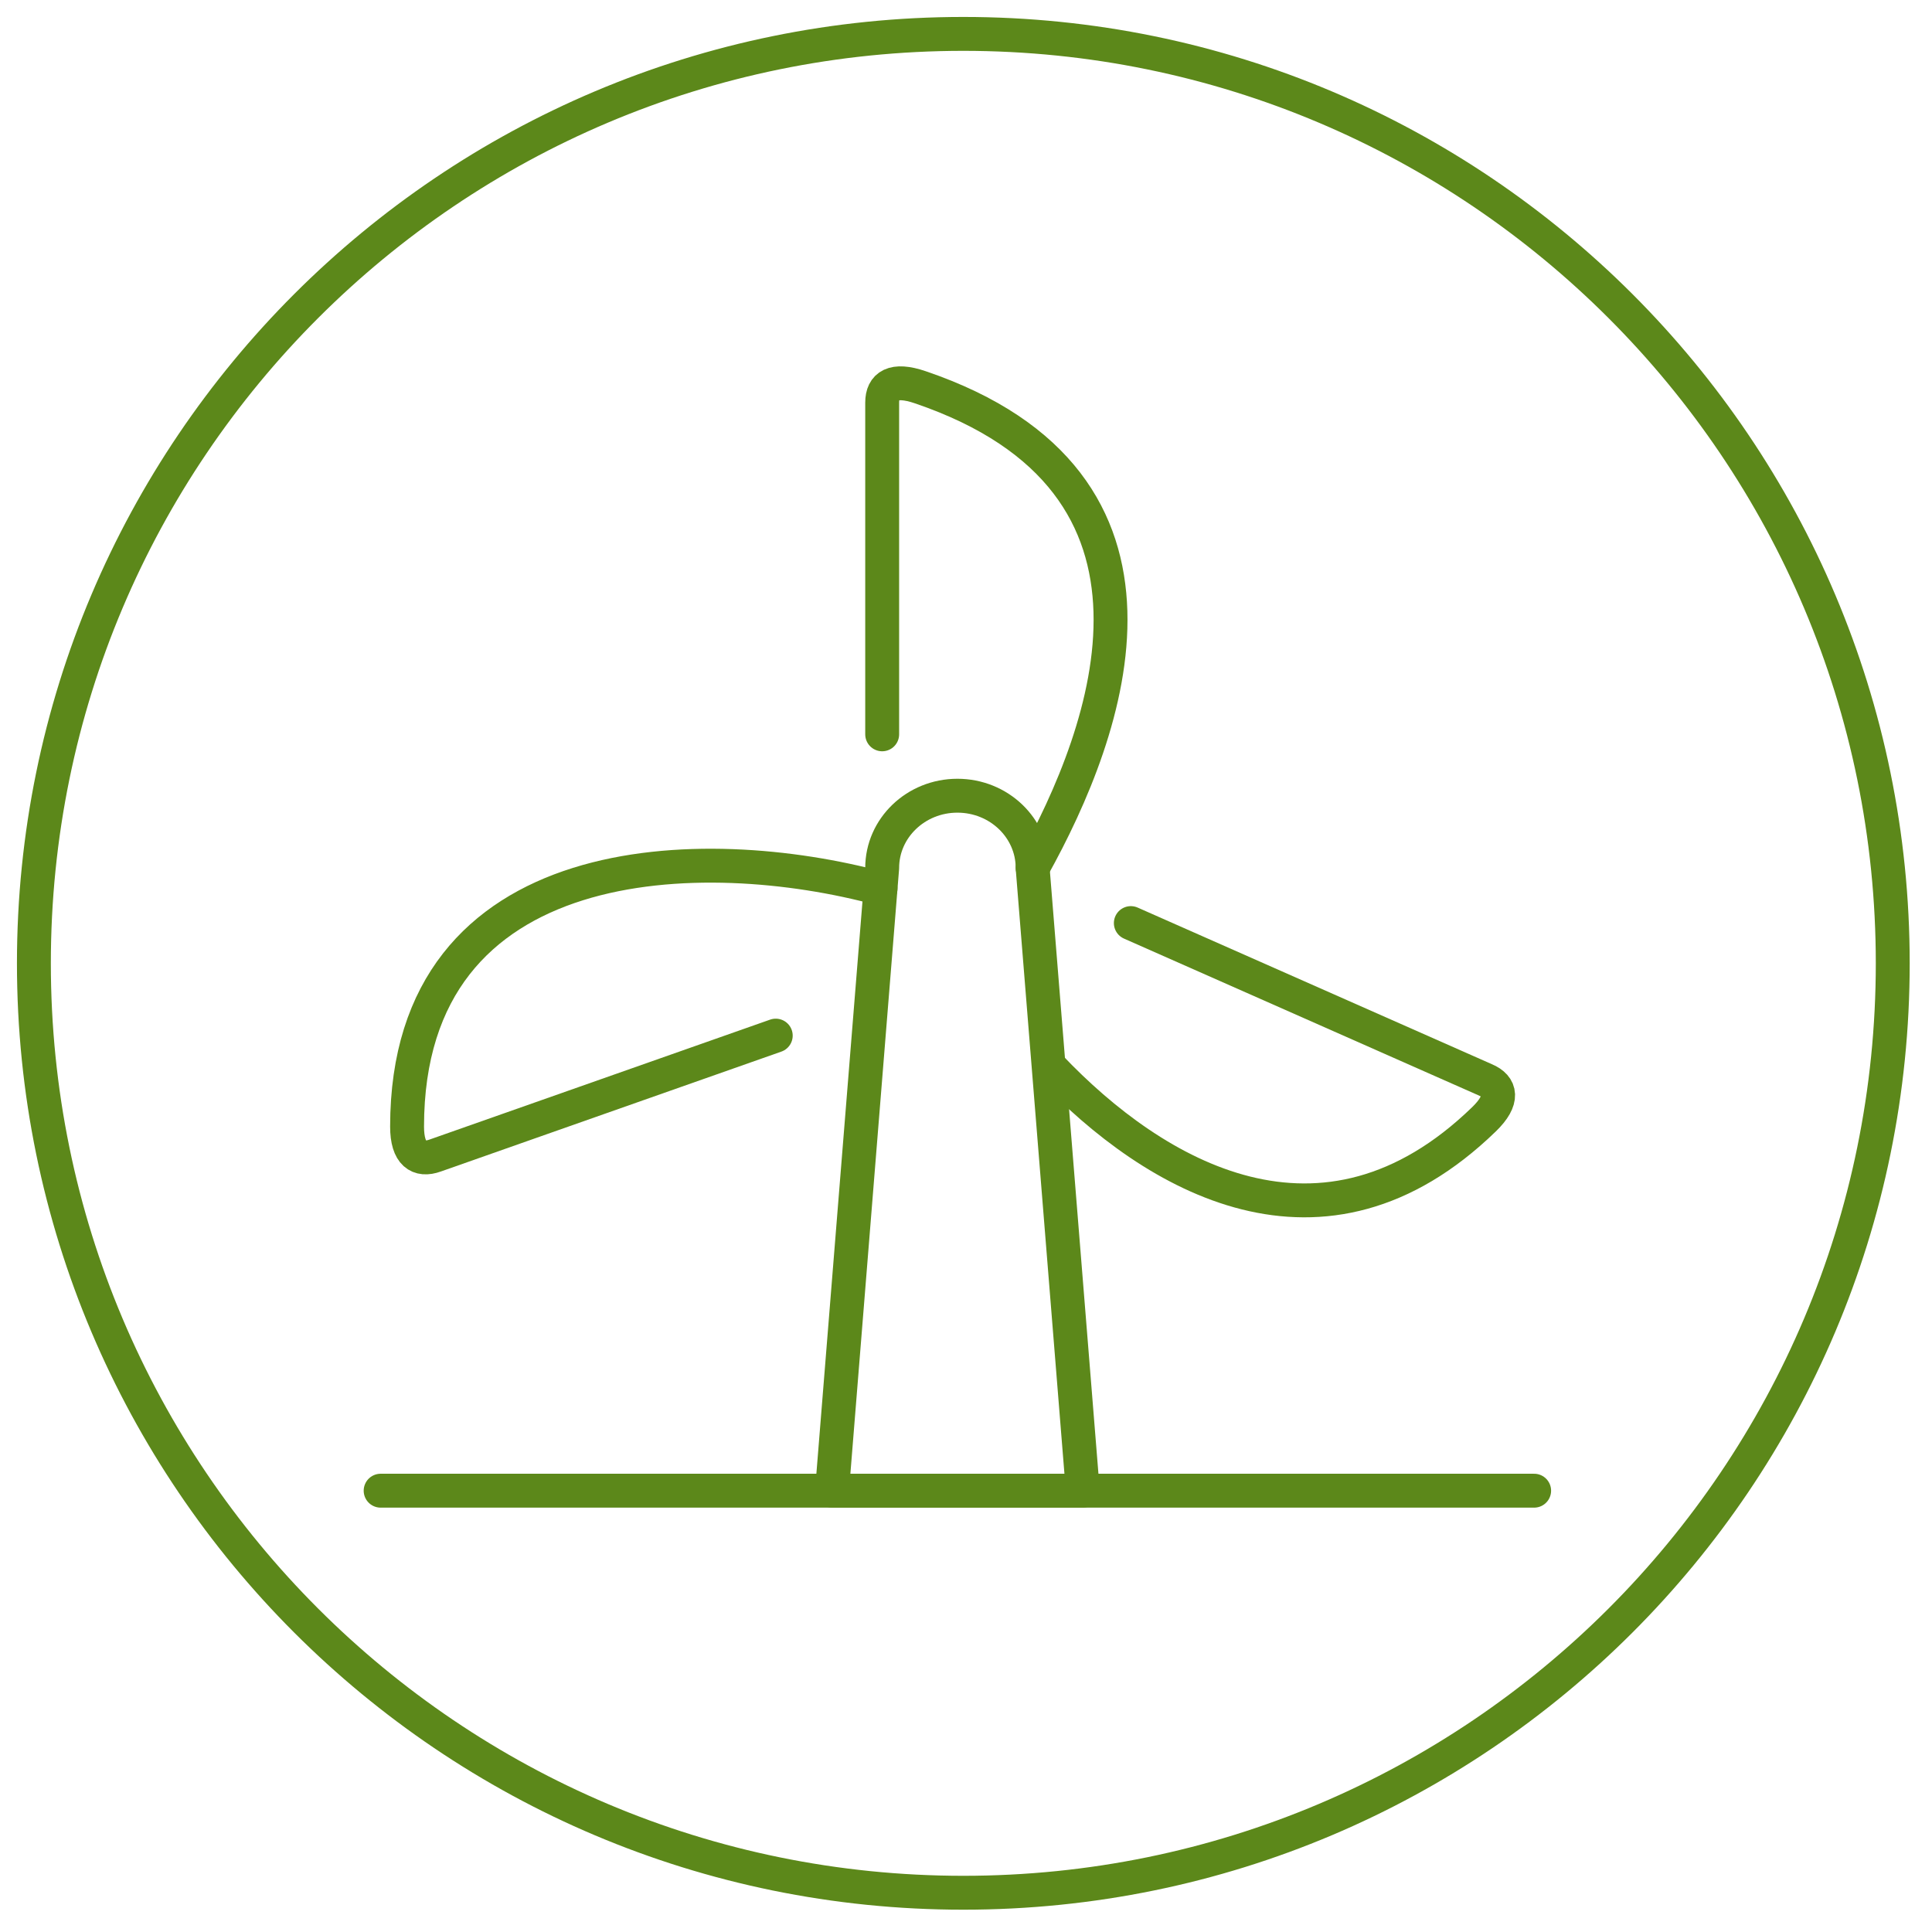
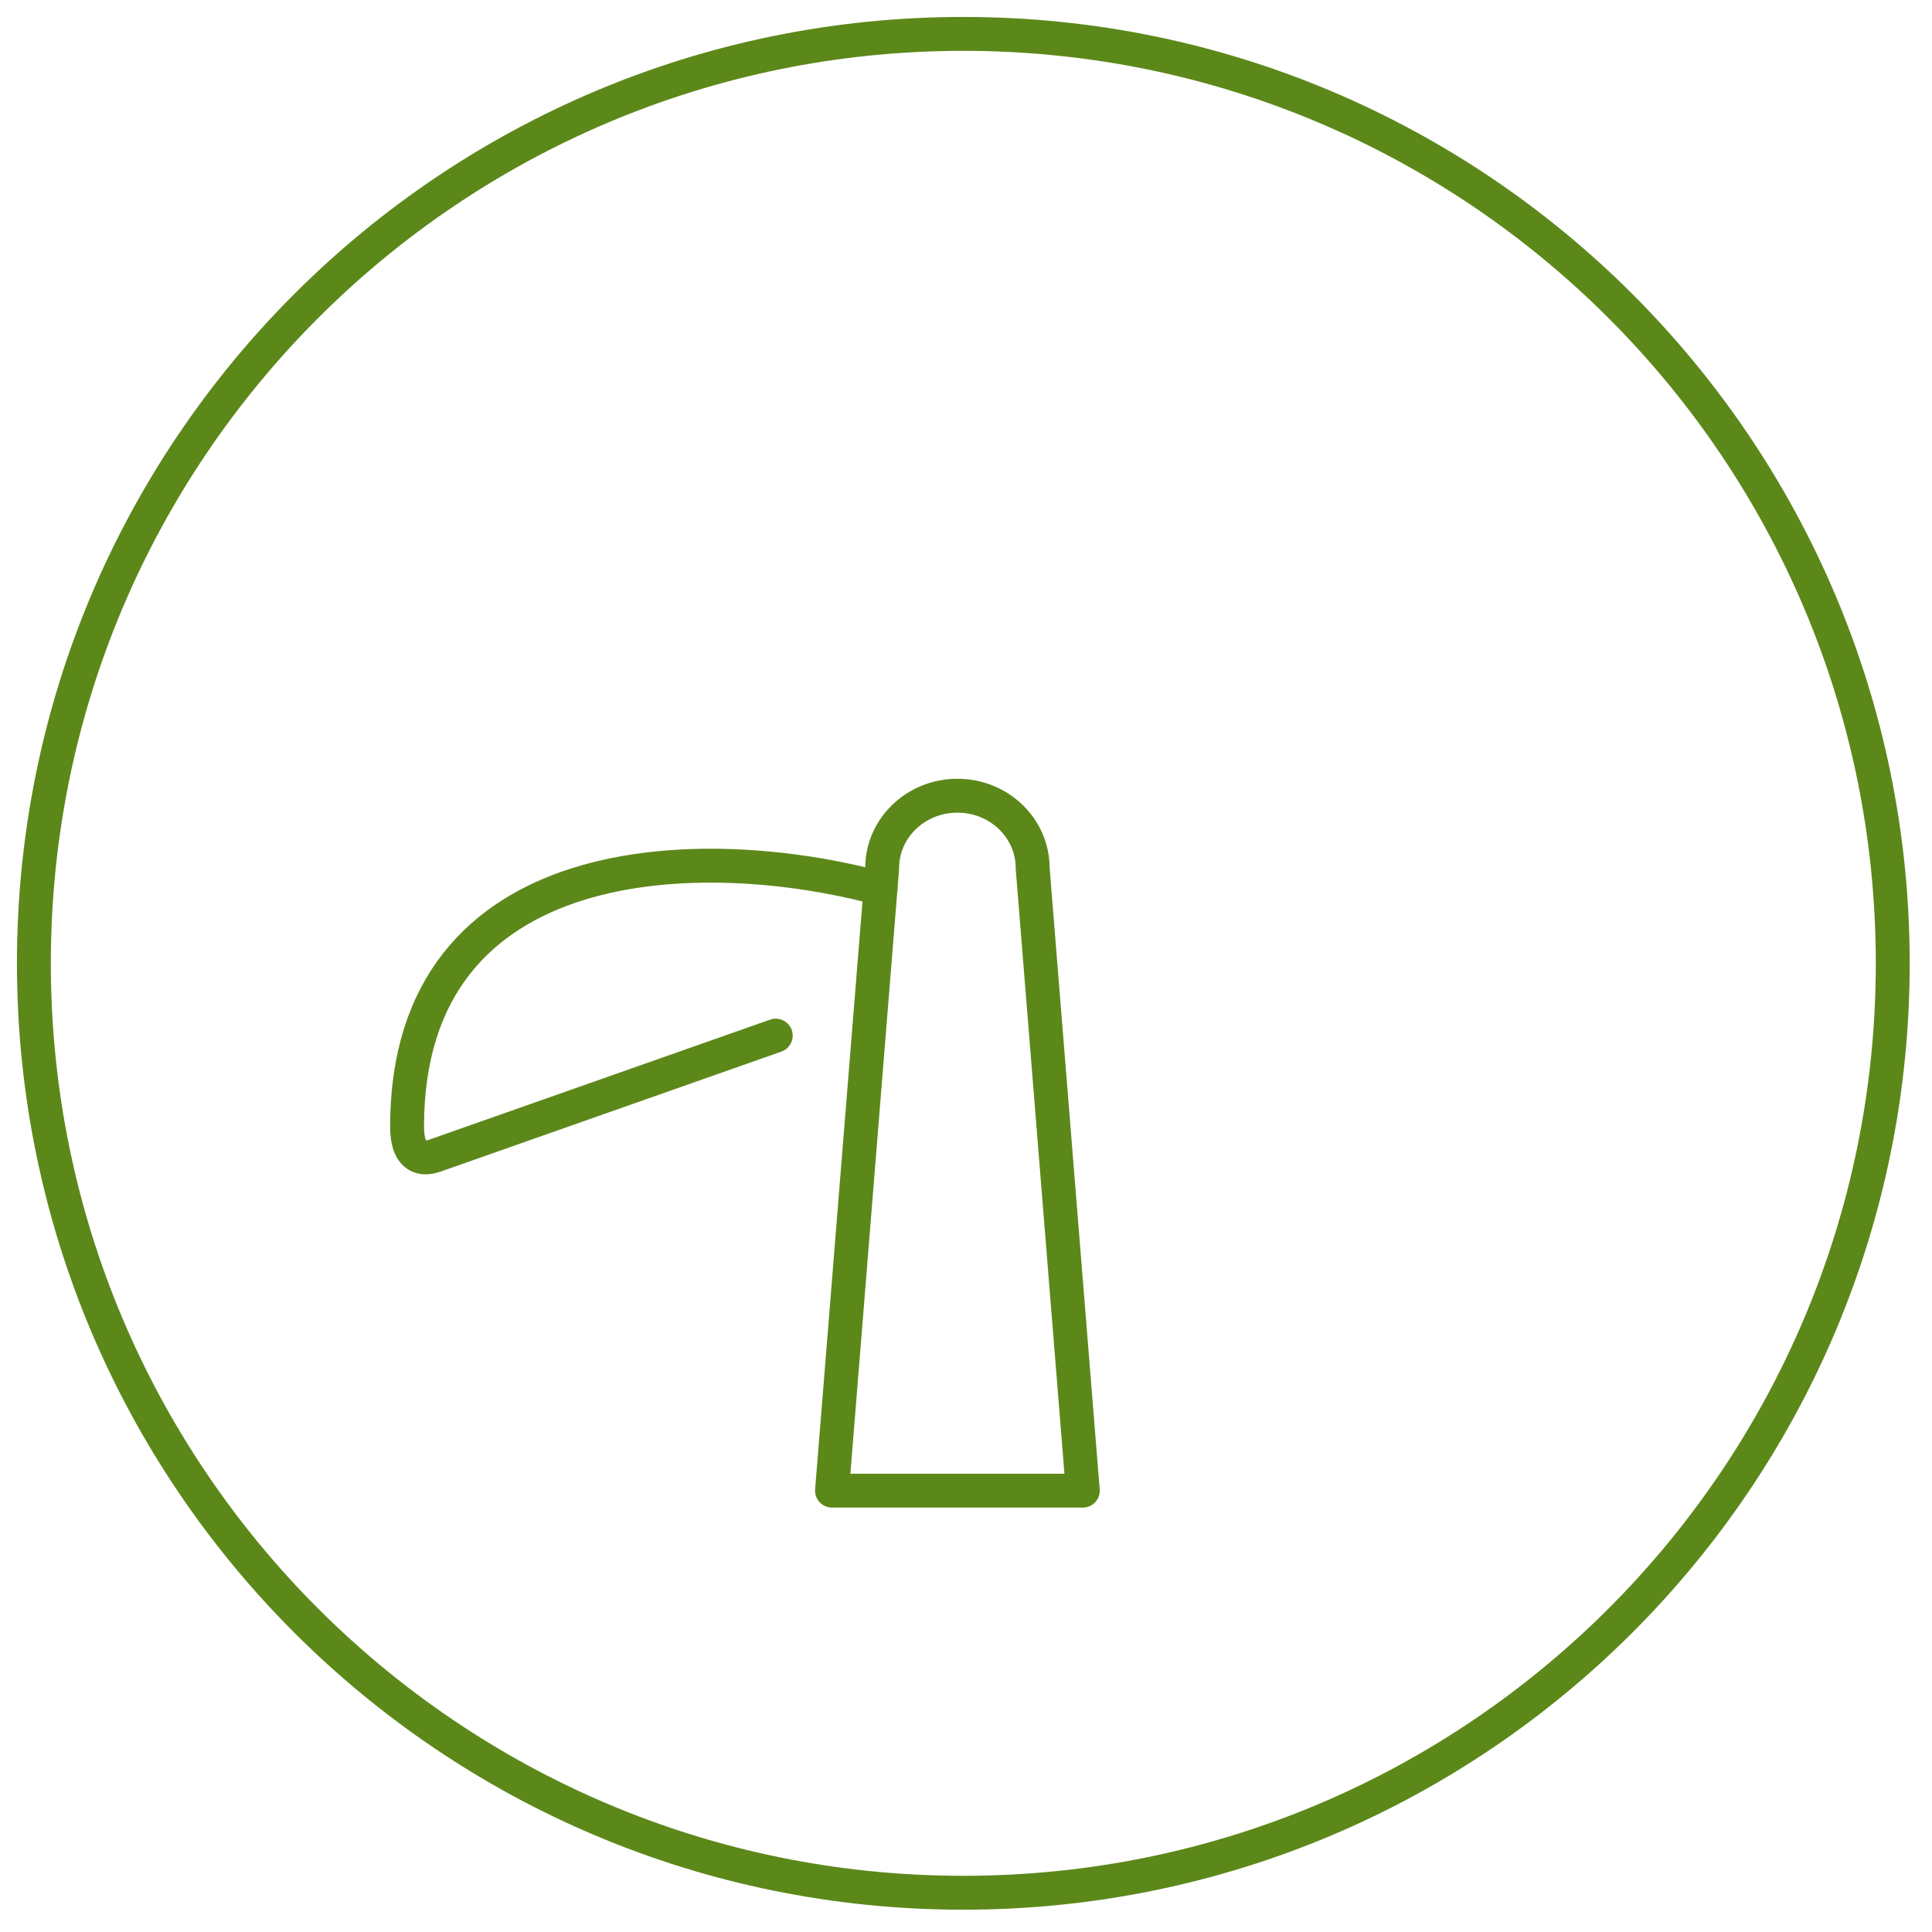
<svg xmlns="http://www.w3.org/2000/svg" width="57px" height="57px" viewBox="0 0 57 57" version="1.1">
  <title>Group 13</title>
  <g id="Page-1" stroke="none" stroke-width="1" fill="none" fill-rule="evenodd">
    <g id="BigData_3" transform="translate(-345, -526)" stroke="#5C881A">
      <g id="Group-13" transform="translate(346, 527)">
        <path d="M54.842,27.421 C54.842,42.565 42.565,54.842 27.421,54.842 C12.277,54.842 0,42.565 0,27.421 C0,12.277 12.277,0 27.421,0 C42.565,0 54.842,12.277 54.842,27.421 Z" id="Stroke-1" />
        <path d="M21.887,29.554 L11.842,33.091 C11.359,33.266 11.01,33.048 11.01,32.239 C11.01,23.927 19.793,23.811 24.978,25.217" id="Stroke-3" stroke-linecap="round" stroke-linejoin="round" />
-         <path d="M25.027,20.665 L25.027,10.878 C25.027,10.382 25.353,10.152 26.15,10.425 C34.414,13.235 31.743,20.517 29.466,24.604" id="Stroke-5" stroke-linecap="round" stroke-linejoin="round" />
-         <path d="M32.363,26.234 L42.817,30.856 C43.286,31.055 43.379,31.446 42.781,32.024 C38.032,36.629 33.069,33.728 29.976,30.471" id="Stroke-7" stroke-linecap="round" stroke-linejoin="round" />
-         <line x1="44.262" y1="42.98" x2="10.23" y2="42.98" id="Stroke-9" stroke-linecap="round" stroke-linejoin="round" />
-         <path d="M25.027,24.607 C25.027,23.43 26.021,22.476 27.246,22.476 C28.472,22.476 29.466,23.43 29.466,24.607 L30.946,42.979 L23.547,42.979 L25.027,24.607 Z" id="Stroke-11" stroke-linecap="round" stroke-linejoin="round" />
+         <path d="M25.027,24.607 C25.027,23.43 26.021,22.476 27.246,22.476 C28.472,22.476 29.466,23.43 29.466,24.607 L30.946,42.979 L23.547,42.979 L25.027,24.607 " id="Stroke-11" stroke-linecap="round" stroke-linejoin="round" />
      </g>
    </g>
  </g>
</svg>